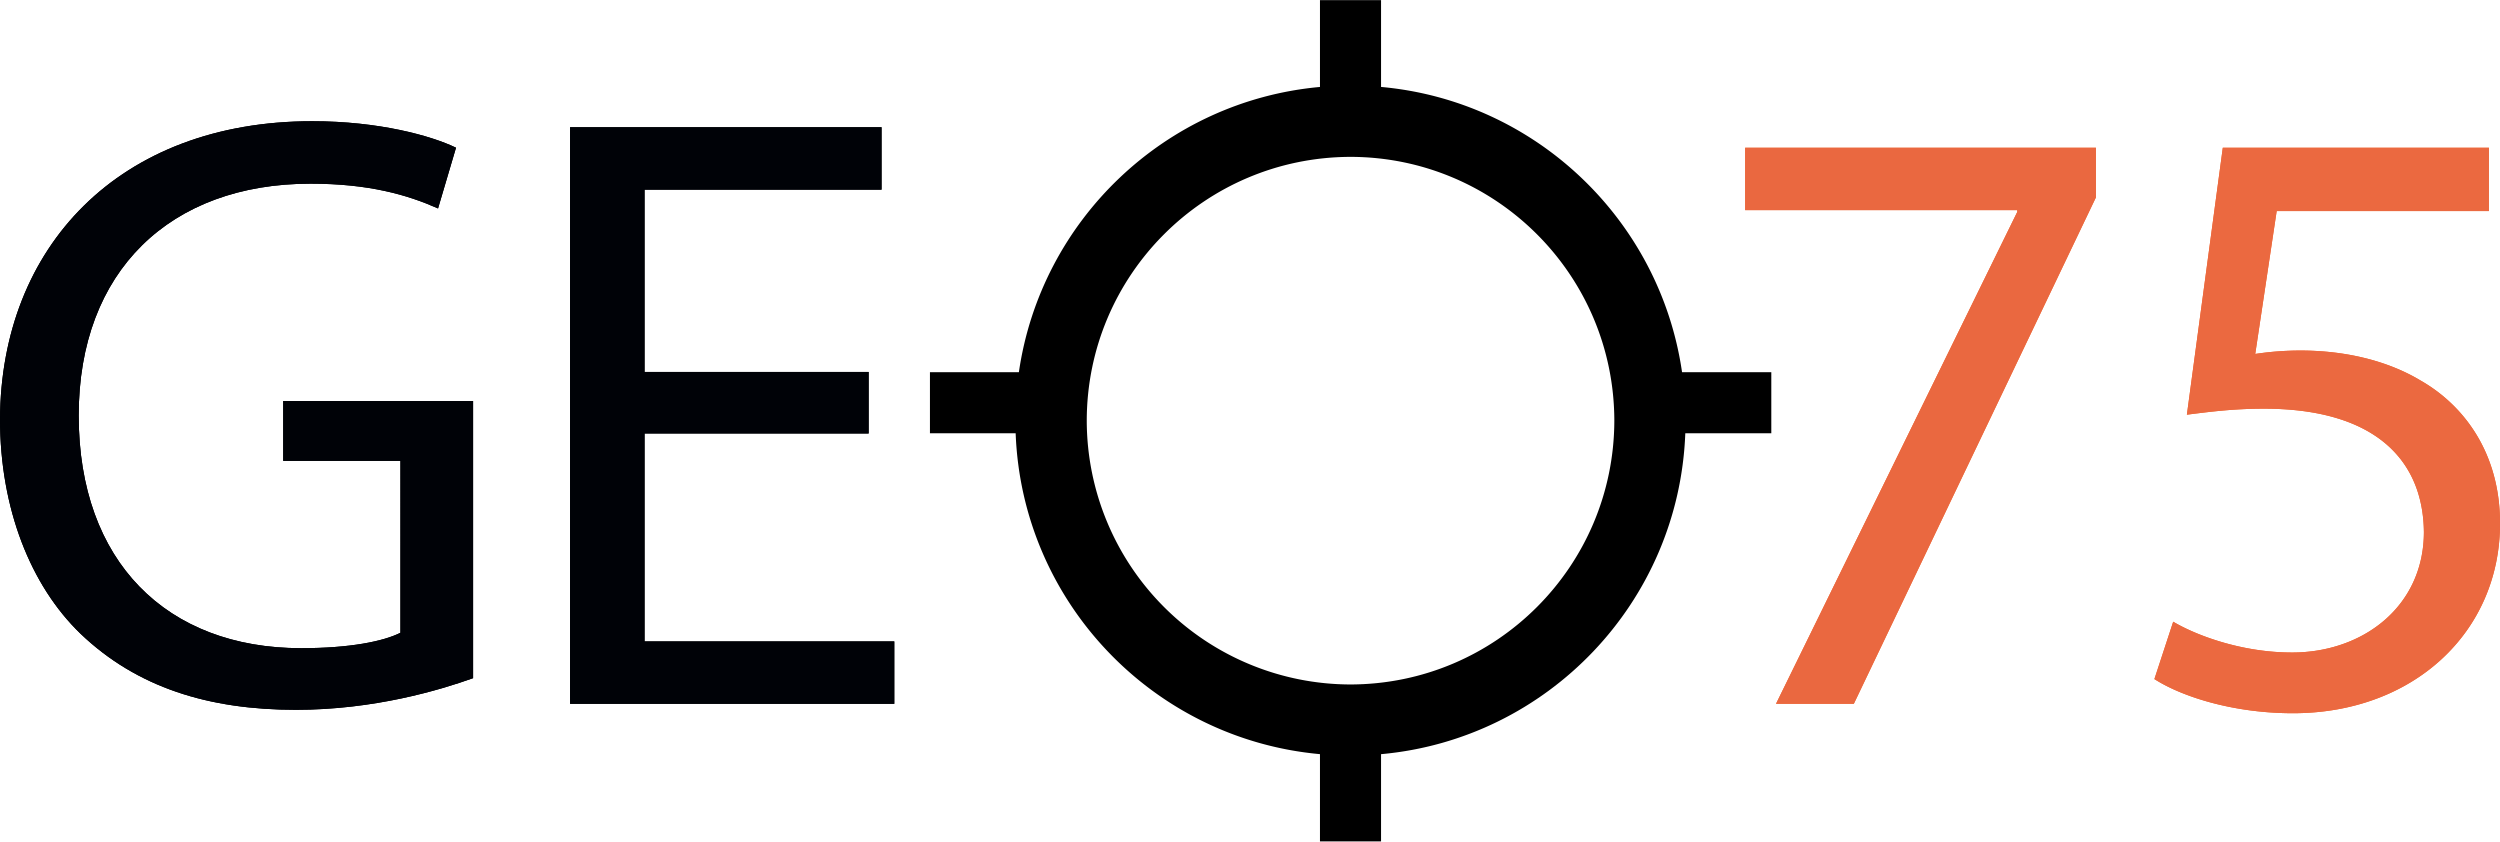
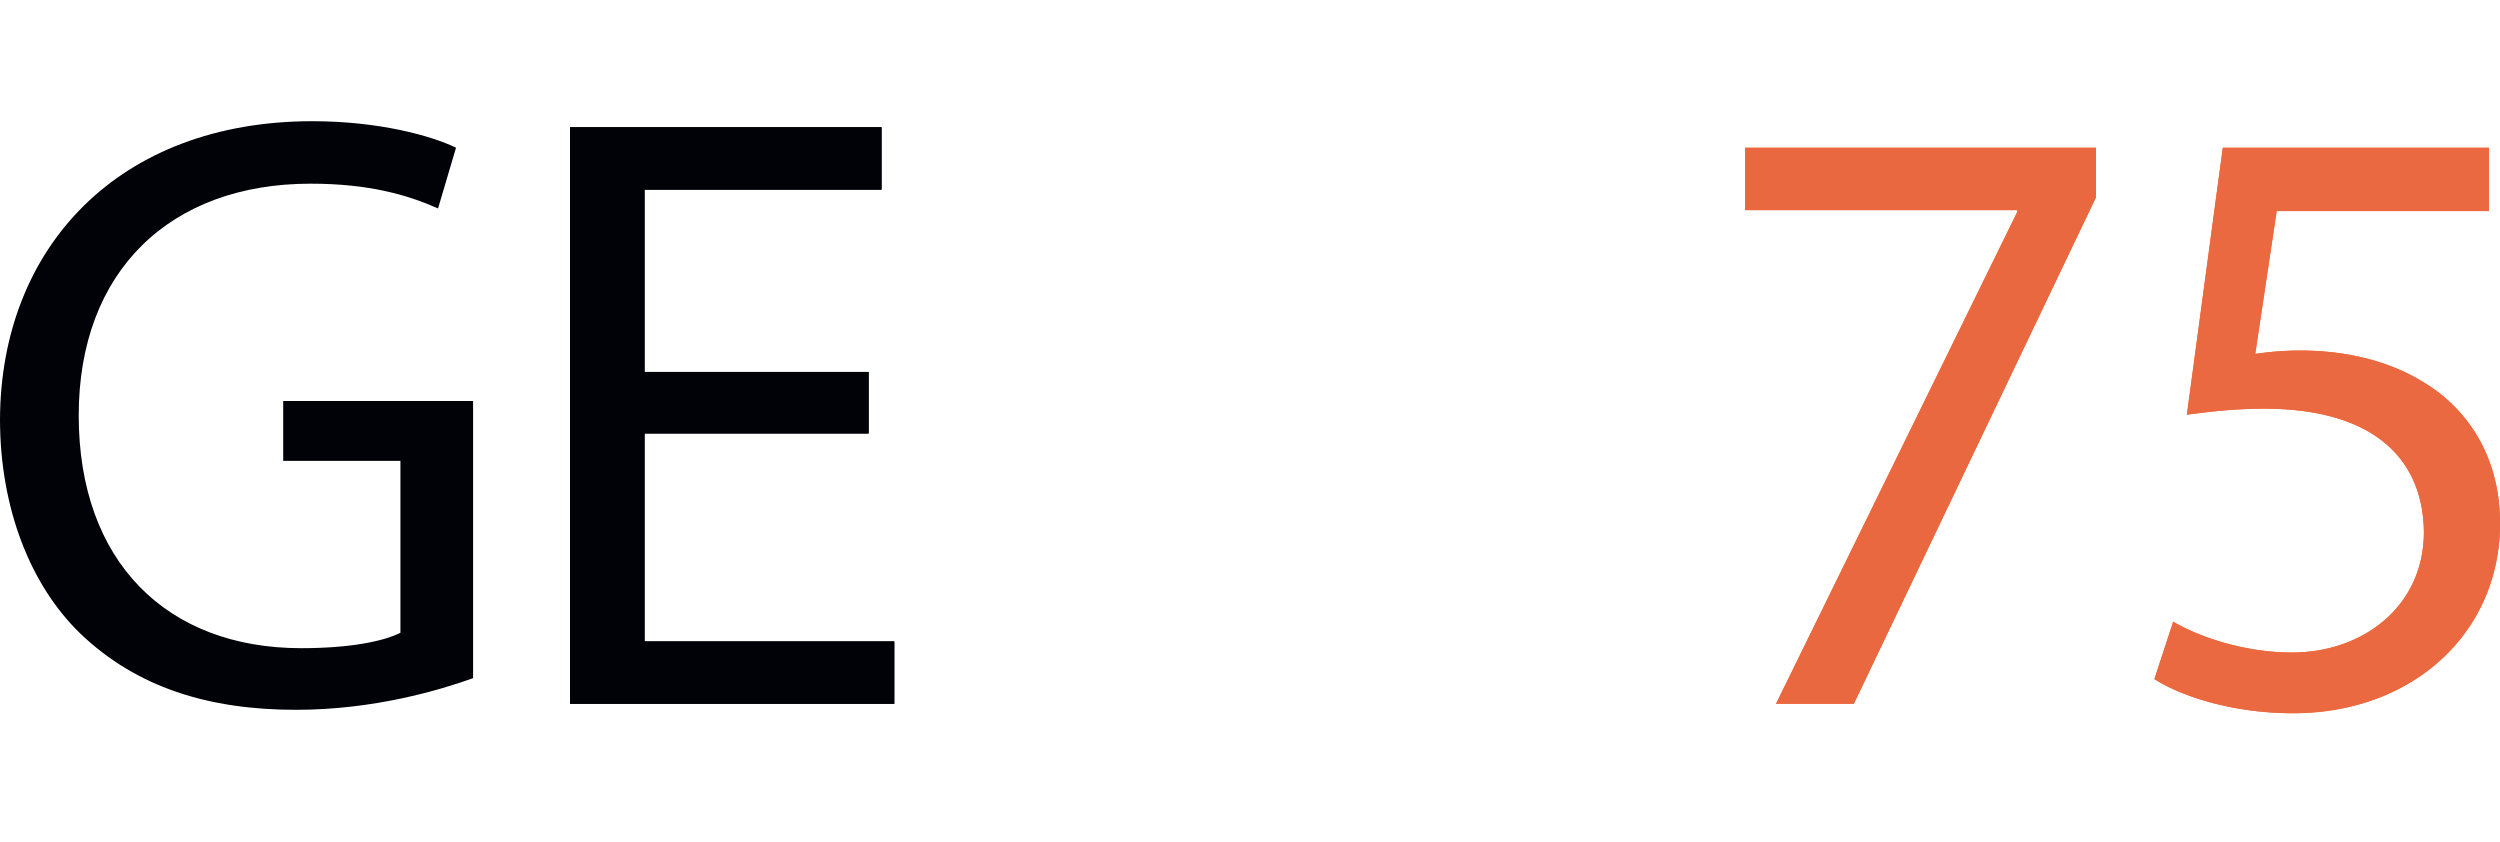
<svg xmlns="http://www.w3.org/2000/svg" id="Vrstva_1" data-name="Vrstva 1" viewBox="0 0 2023.93 681.07" width="202px" height="68px">
  <defs>
    <style>.cls-1{fill:#f46a2c;}.cls-2{fill:#ea6840;}.cls-3{fill:#eb6940;}.cls-4{fill:#000207;}</style>
  </defs>
  <title>Kreslicí plátno 1</title>
  <path class="cls-1" d="M1696.8,119.48v40.19l-196,410h-63l195.32-398.22V170H1412.81V119.48Z" />
  <path class="cls-1" d="M2014.94,170.75h-171.8l-17.36,115.67a242.67,242.67,0,0,1,36.75-2.76c34.66,0,69.31,7.6,97,24.21,35.31,20.1,64.43,58.89,64.43,115.7,0,87.94-70,153.71-167.66,153.71-49.15,0-90.73-13.83-112.16-27.66l15.22-46.43c18.68,11.08,55.39,24.94,96.24,24.94,57.53,0,106.71-37.42,106.71-97.66-.66-58.12-39.49-99.74-129.52-99.74-25.64,0-45.75,2.79-62.35,4.86l29.07-216.11h215.46Z" />
  <path class="cls-2" d="M1696.8,119.48v40.19l-196,410h-63l195.32-398.22V170H1412.81V119.48Z" />
  <path class="cls-3" d="M2014.94,170.75h-171.8l-17.36,115.67a242.67,242.67,0,0,1,36.75-2.76c34.66,0,69.31,7.6,97,24.21,35.31,20.1,64.43,58.89,64.43,115.7,0,87.94-70,153.71-167.66,153.71-49.15,0-90.73-13.83-112.16-27.66l15.22-46.43c18.68,11.08,55.39,24.94,96.24,24.94,57.53,0,106.71-37.42,106.71-97.66-.66-58.12-39.49-99.74-129.52-99.74-25.64,0-45.75,2.79-62.35,4.86l29.07-216.11h215.46Z" />
-   <path d="M383,548.89c-26.94,9.68-80.31,25.63-143.36,25.63-70.61,0-128.84-18-174.5-61.64C24.93,474.11,0,411.8,0,339.06.74,199.84,96.29,98,252.83,98c54,0,96.29,11.75,116.35,21.45l-14.55,49.18c-24.92-11.08-56.1-20.06-103.21-20.06-113.57,0-187.69,70.62-187.69,187.66,0,118.45,71.33,188.39,180.07,188.39,39.49,0,66.48-5.51,80.38-12.47V373H229.27V324.5H383Z" />
  <path d="M703.23,350.81H521.81V519.14H724v50.53H461.51V102.86H713.68v50.56H521.81V301H703.23Z" />
  <path class="cls-4" d="M383,548.89c-26.94,9.68-80.31,25.63-143.36,25.63-70.61,0-128.84-18-174.5-61.64C24.93,474.11,0,411.8,0,339.06.74,199.84,96.29,98,252.83,98c54,0,96.29,11.75,116.35,21.45l-14.55,49.18c-24.92-11.08-56.1-20.06-103.21-20.06-113.57,0-187.69,70.62-187.69,187.66,0,118.45,71.33,188.39,180.07,188.39,39.49,0,66.48-5.51,80.38-12.47V373H229.27V324.5H383Z" />
  <path class="cls-4" d="M703.23,350.81H521.81V519.14H724v50.53H461.51V102.86H713.68v50.56H521.81V301H703.23Z" />
-   <path d="M1434,301.19h-72.26C1343.93,178,1243.27,81.54,1118.06,70.26V0h-49.45V70.27C943.37,81.63,842.7,178,824.86,301.19h-72v49.47h69.39c5.11,136.68,111.49,247.52,246.36,259.75v70.66h49.45V610.43c134.84-12.15,241.19-123,246.31-259.77H1434ZM1093.44,554A213.84,213.84,0,0,1,879.81,340.36c.2-117.84,95.52-213.25,213.63-213.49,117.81.24,213.23,95.65,213.48,213.49C1306.67,458.33,1211.25,553.71,1093.44,554Z" />
</svg>